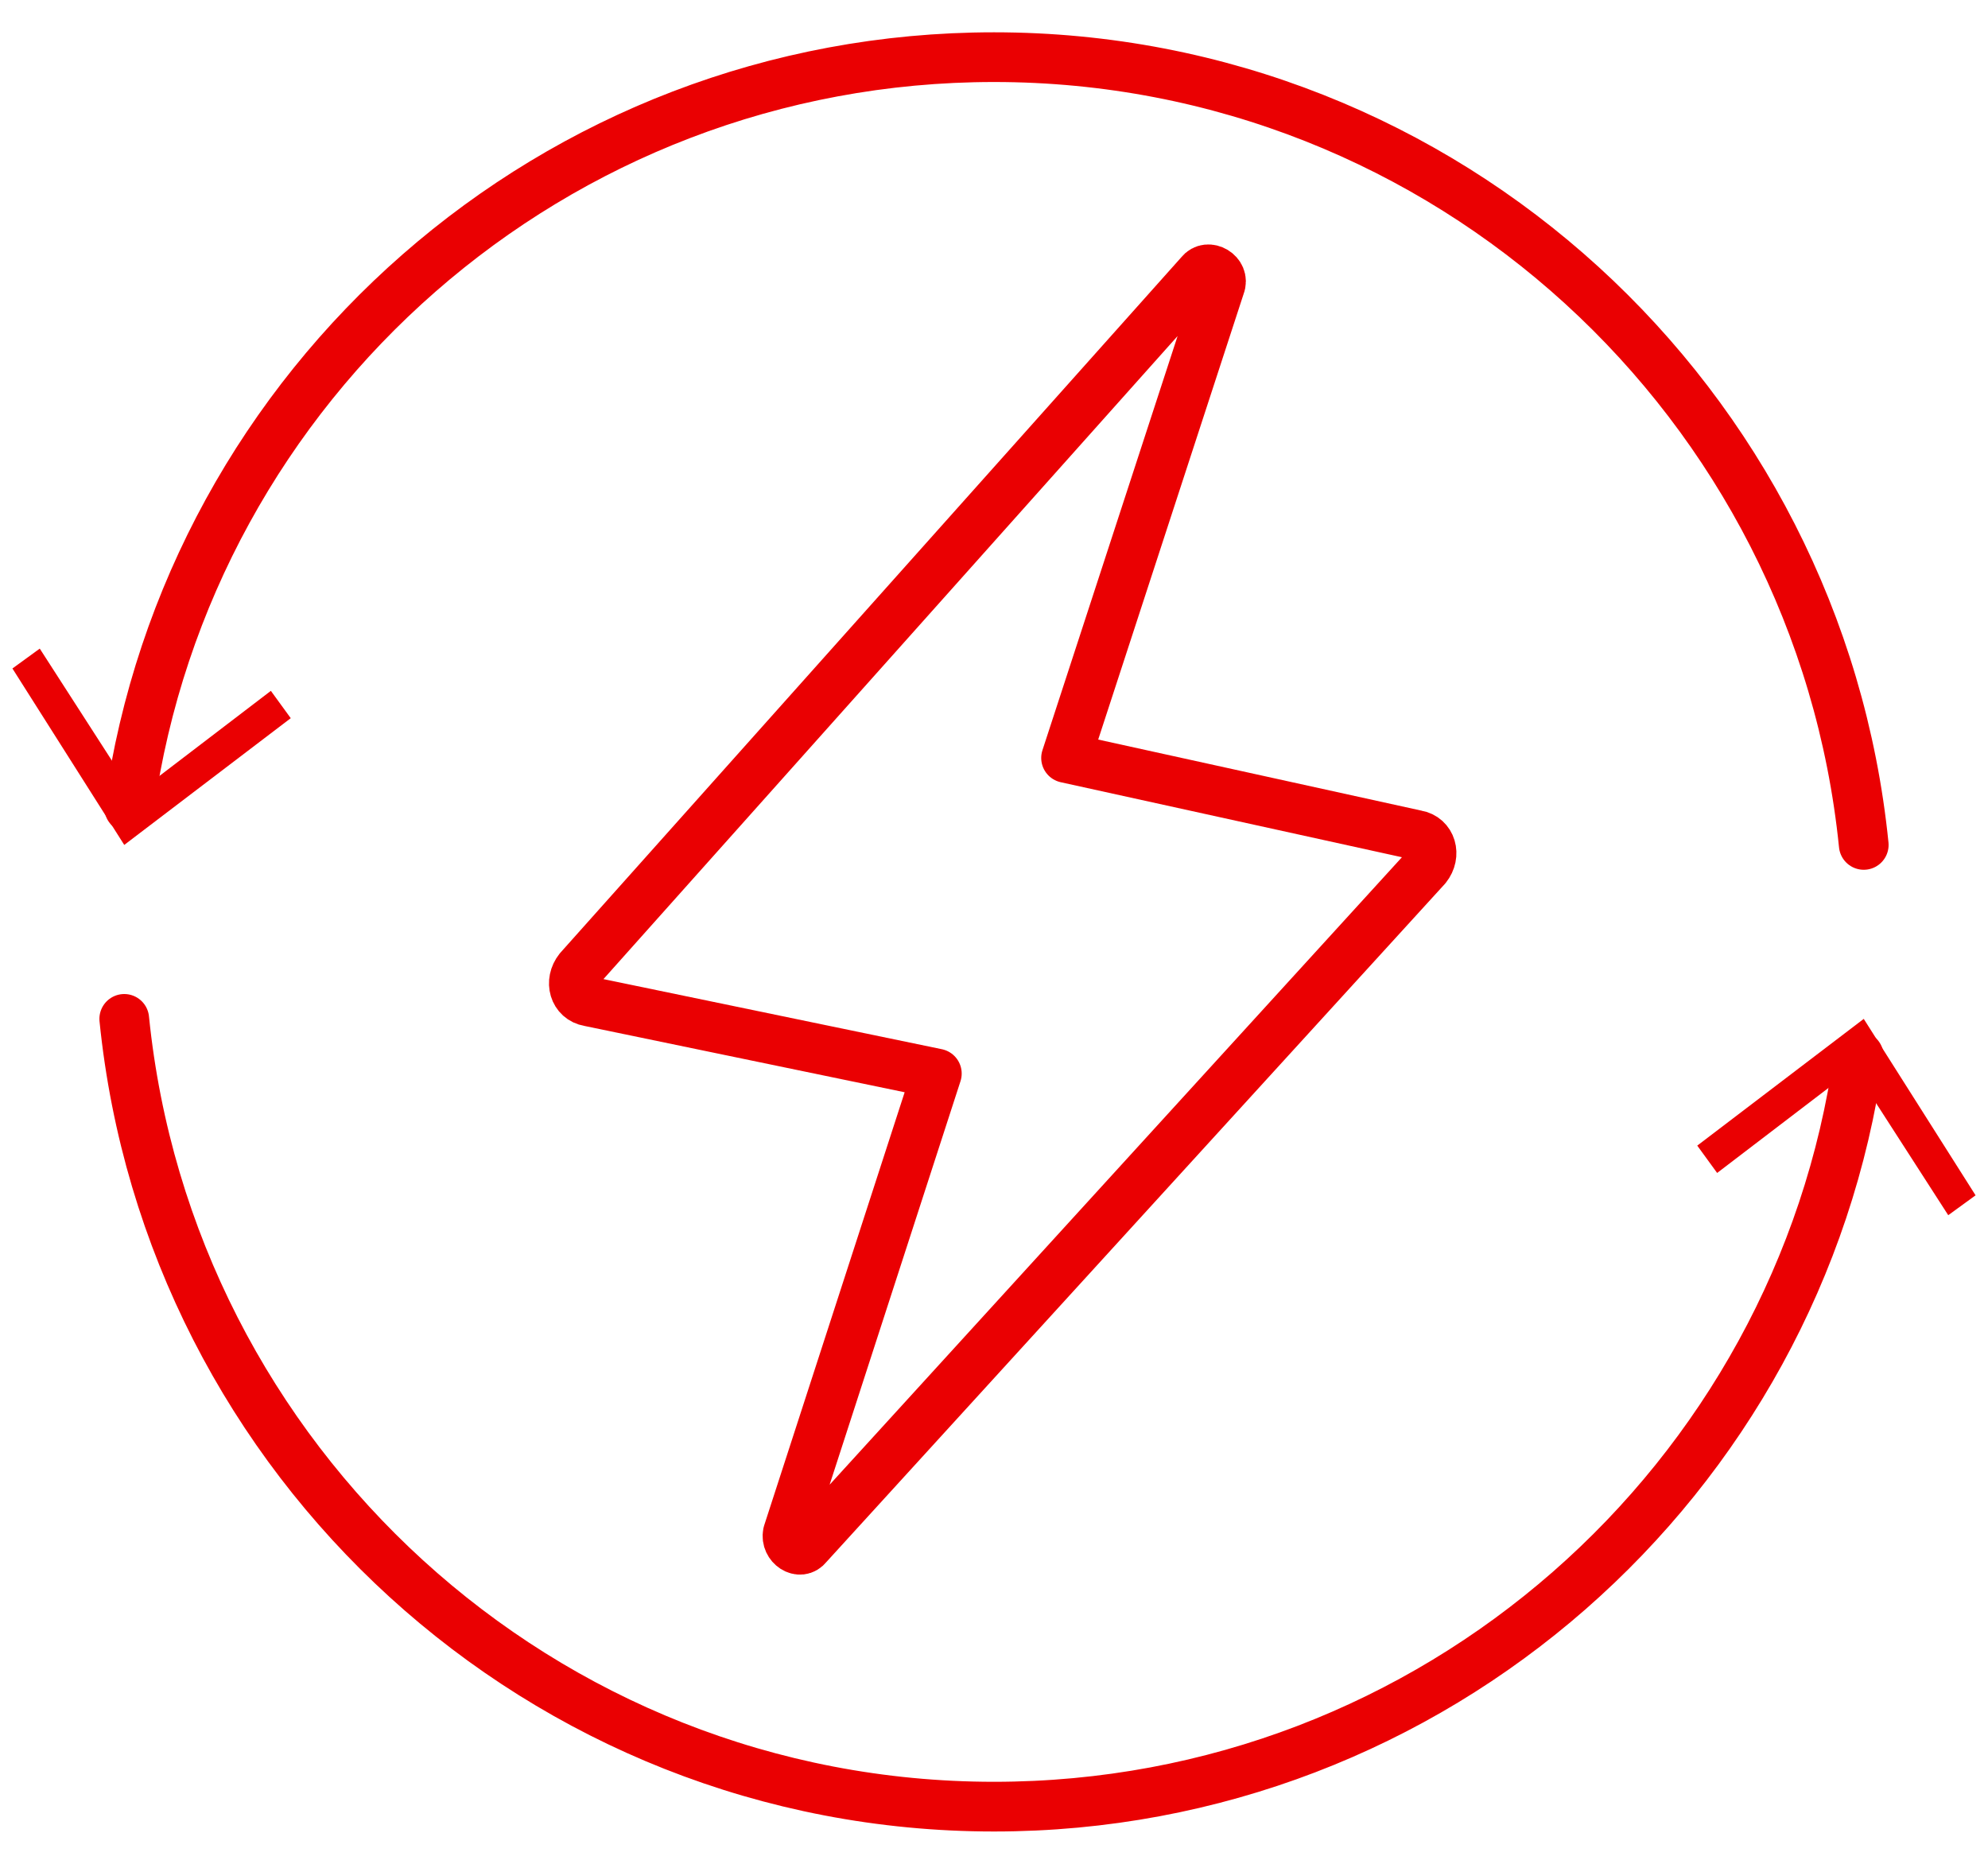
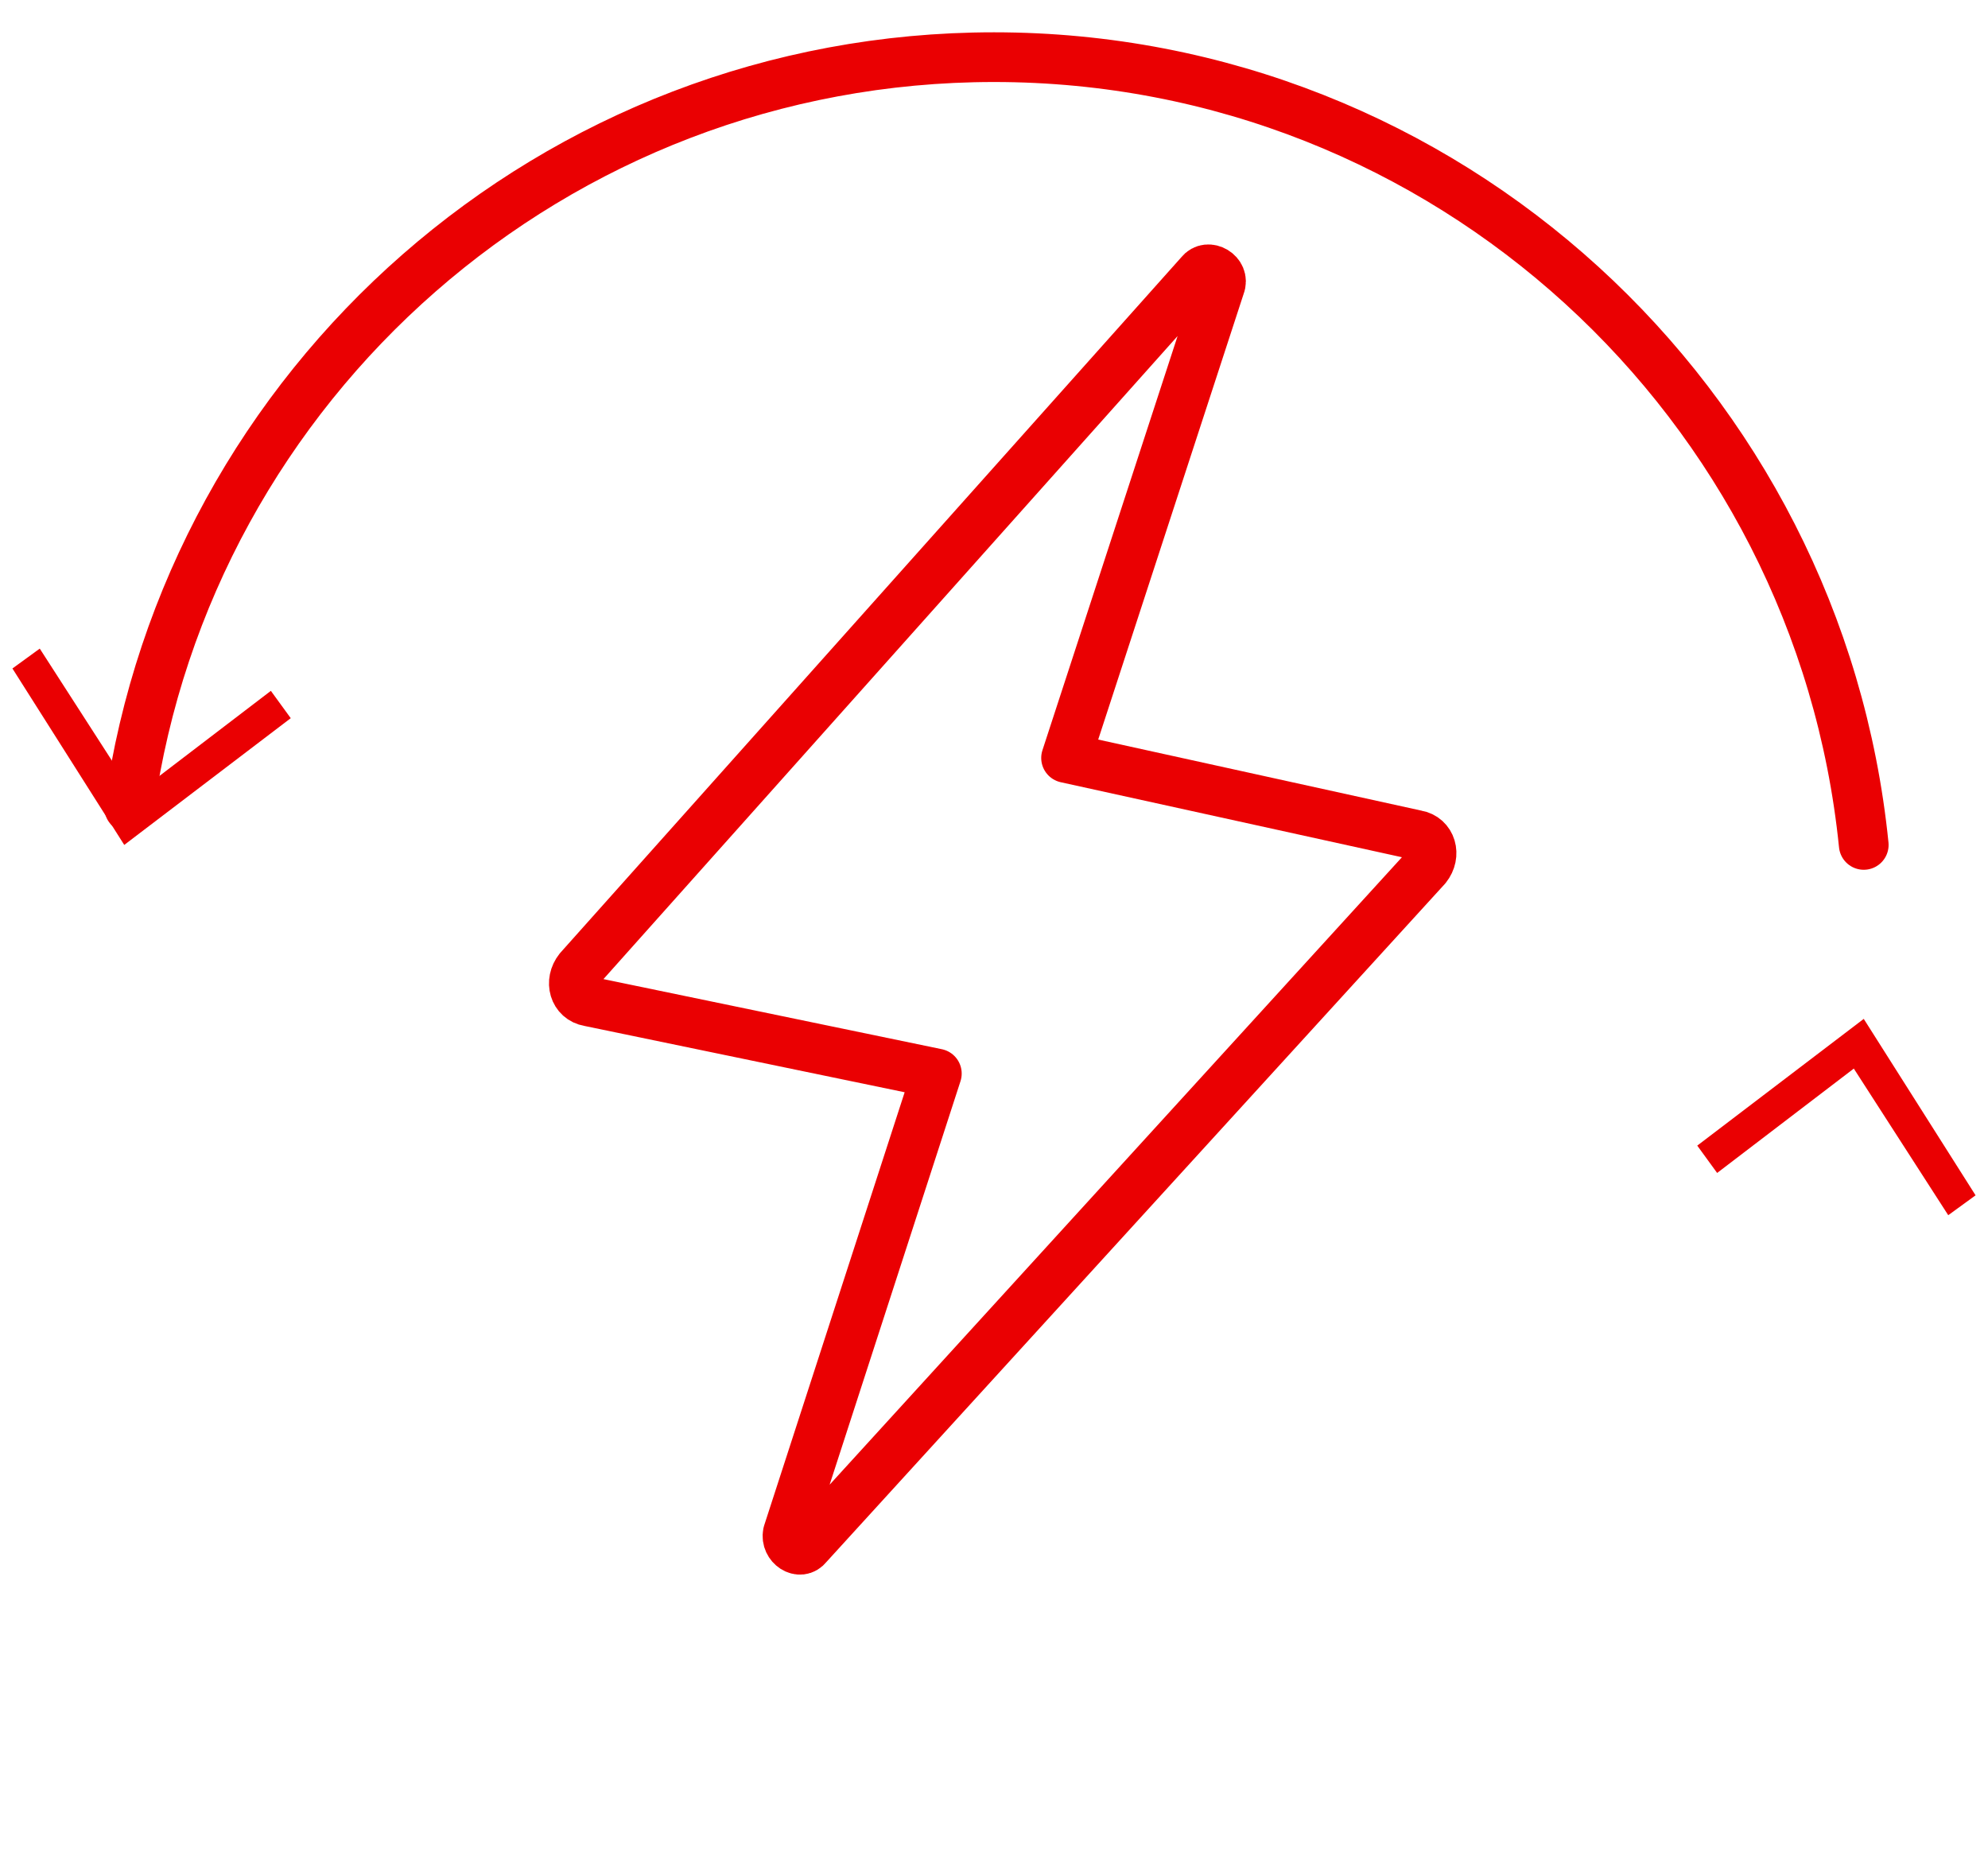
<svg xmlns="http://www.w3.org/2000/svg" version="1.1" id="Слой_1" x="0px" y="0px" viewBox="0 0 80 75" style="enable-background:new 0 0 80 75;" xml:space="preserve">
  <style type="text/css">
	.st0{fill:none;stroke:#EA0002;stroke-width:2;stroke-linecap:round;stroke-linejoin:round;stroke-miterlimit:10;}
	.st1{fill:none;stroke:#EA0002;stroke-width:2;stroke-linecap:round;stroke-linejoin:round;}
	.st2{fill:#EA0002;}
</style>
  <g>
    <path class="st0" d="M37.7,43.2l-14-2.9c-0.6-0.1-0.8-0.8-0.4-1.3L48.3,11c0.3-0.4,1,0,0.8,0.5l-6.2,19L57,33.6   c0.6,0.1,0.8,0.8,0.4,1.3L32.5,62.2c-0.3,0.4-0.9,0-0.8-0.5L37.7,43.2z" />
    <g>
      <g>
        <path class="st1" d="M75,34C73.2,16.2,58.2,2.3,40,2.3C22.3,2.3,7.6,15.4,5.2,32.5" />
        <g>
          <polygon class="st2" points="0.5,26.9 1.6,26.1 5.4,32 10.9,27.8 11.7,28.9 5,34     " />
        </g>
      </g>
    </g>
    <g>
      <g>
-         <path class="st1" d="M5,41c1.8,17.8,16.8,31.7,35,31.7c17.7,0,32.4-13.1,34.8-30.2" />
        <g>
          <polygon class="st2" points="79.5,48.1 78.4,48.9 74.6,43 69.1,47.2 68.3,46.1 75,41     " />
        </g>
      </g>
    </g>
  </g>
</svg>